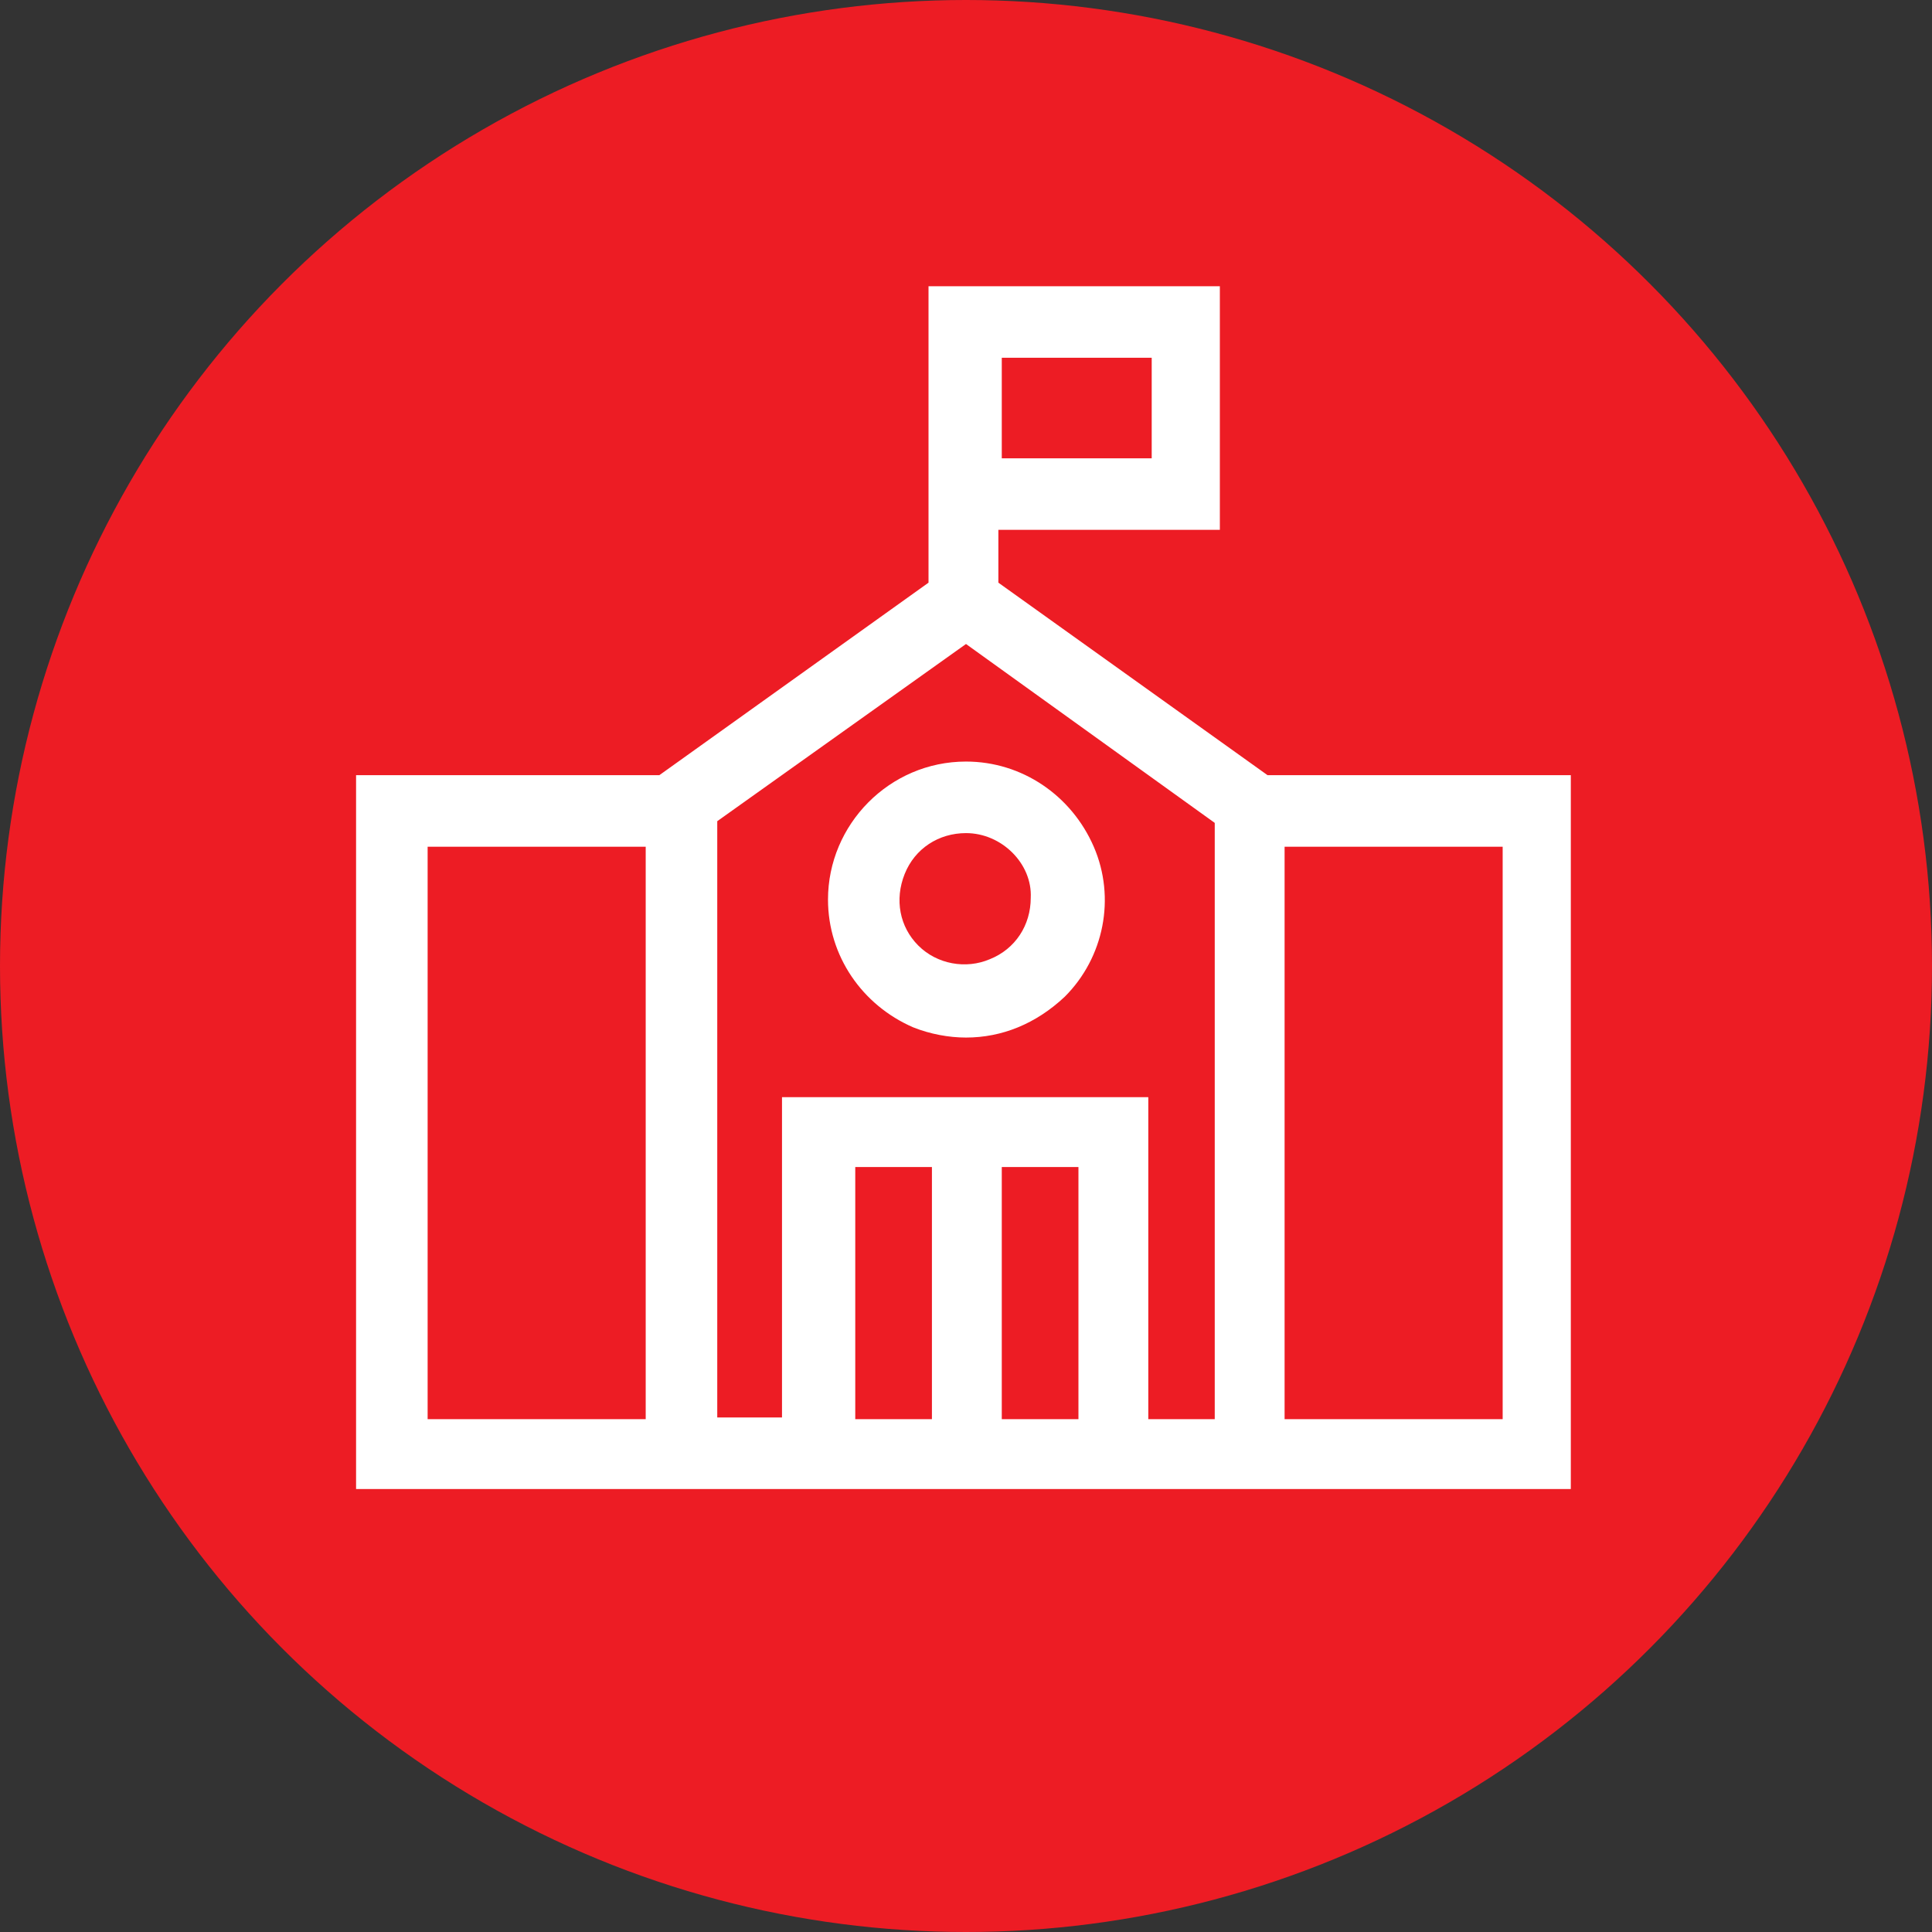
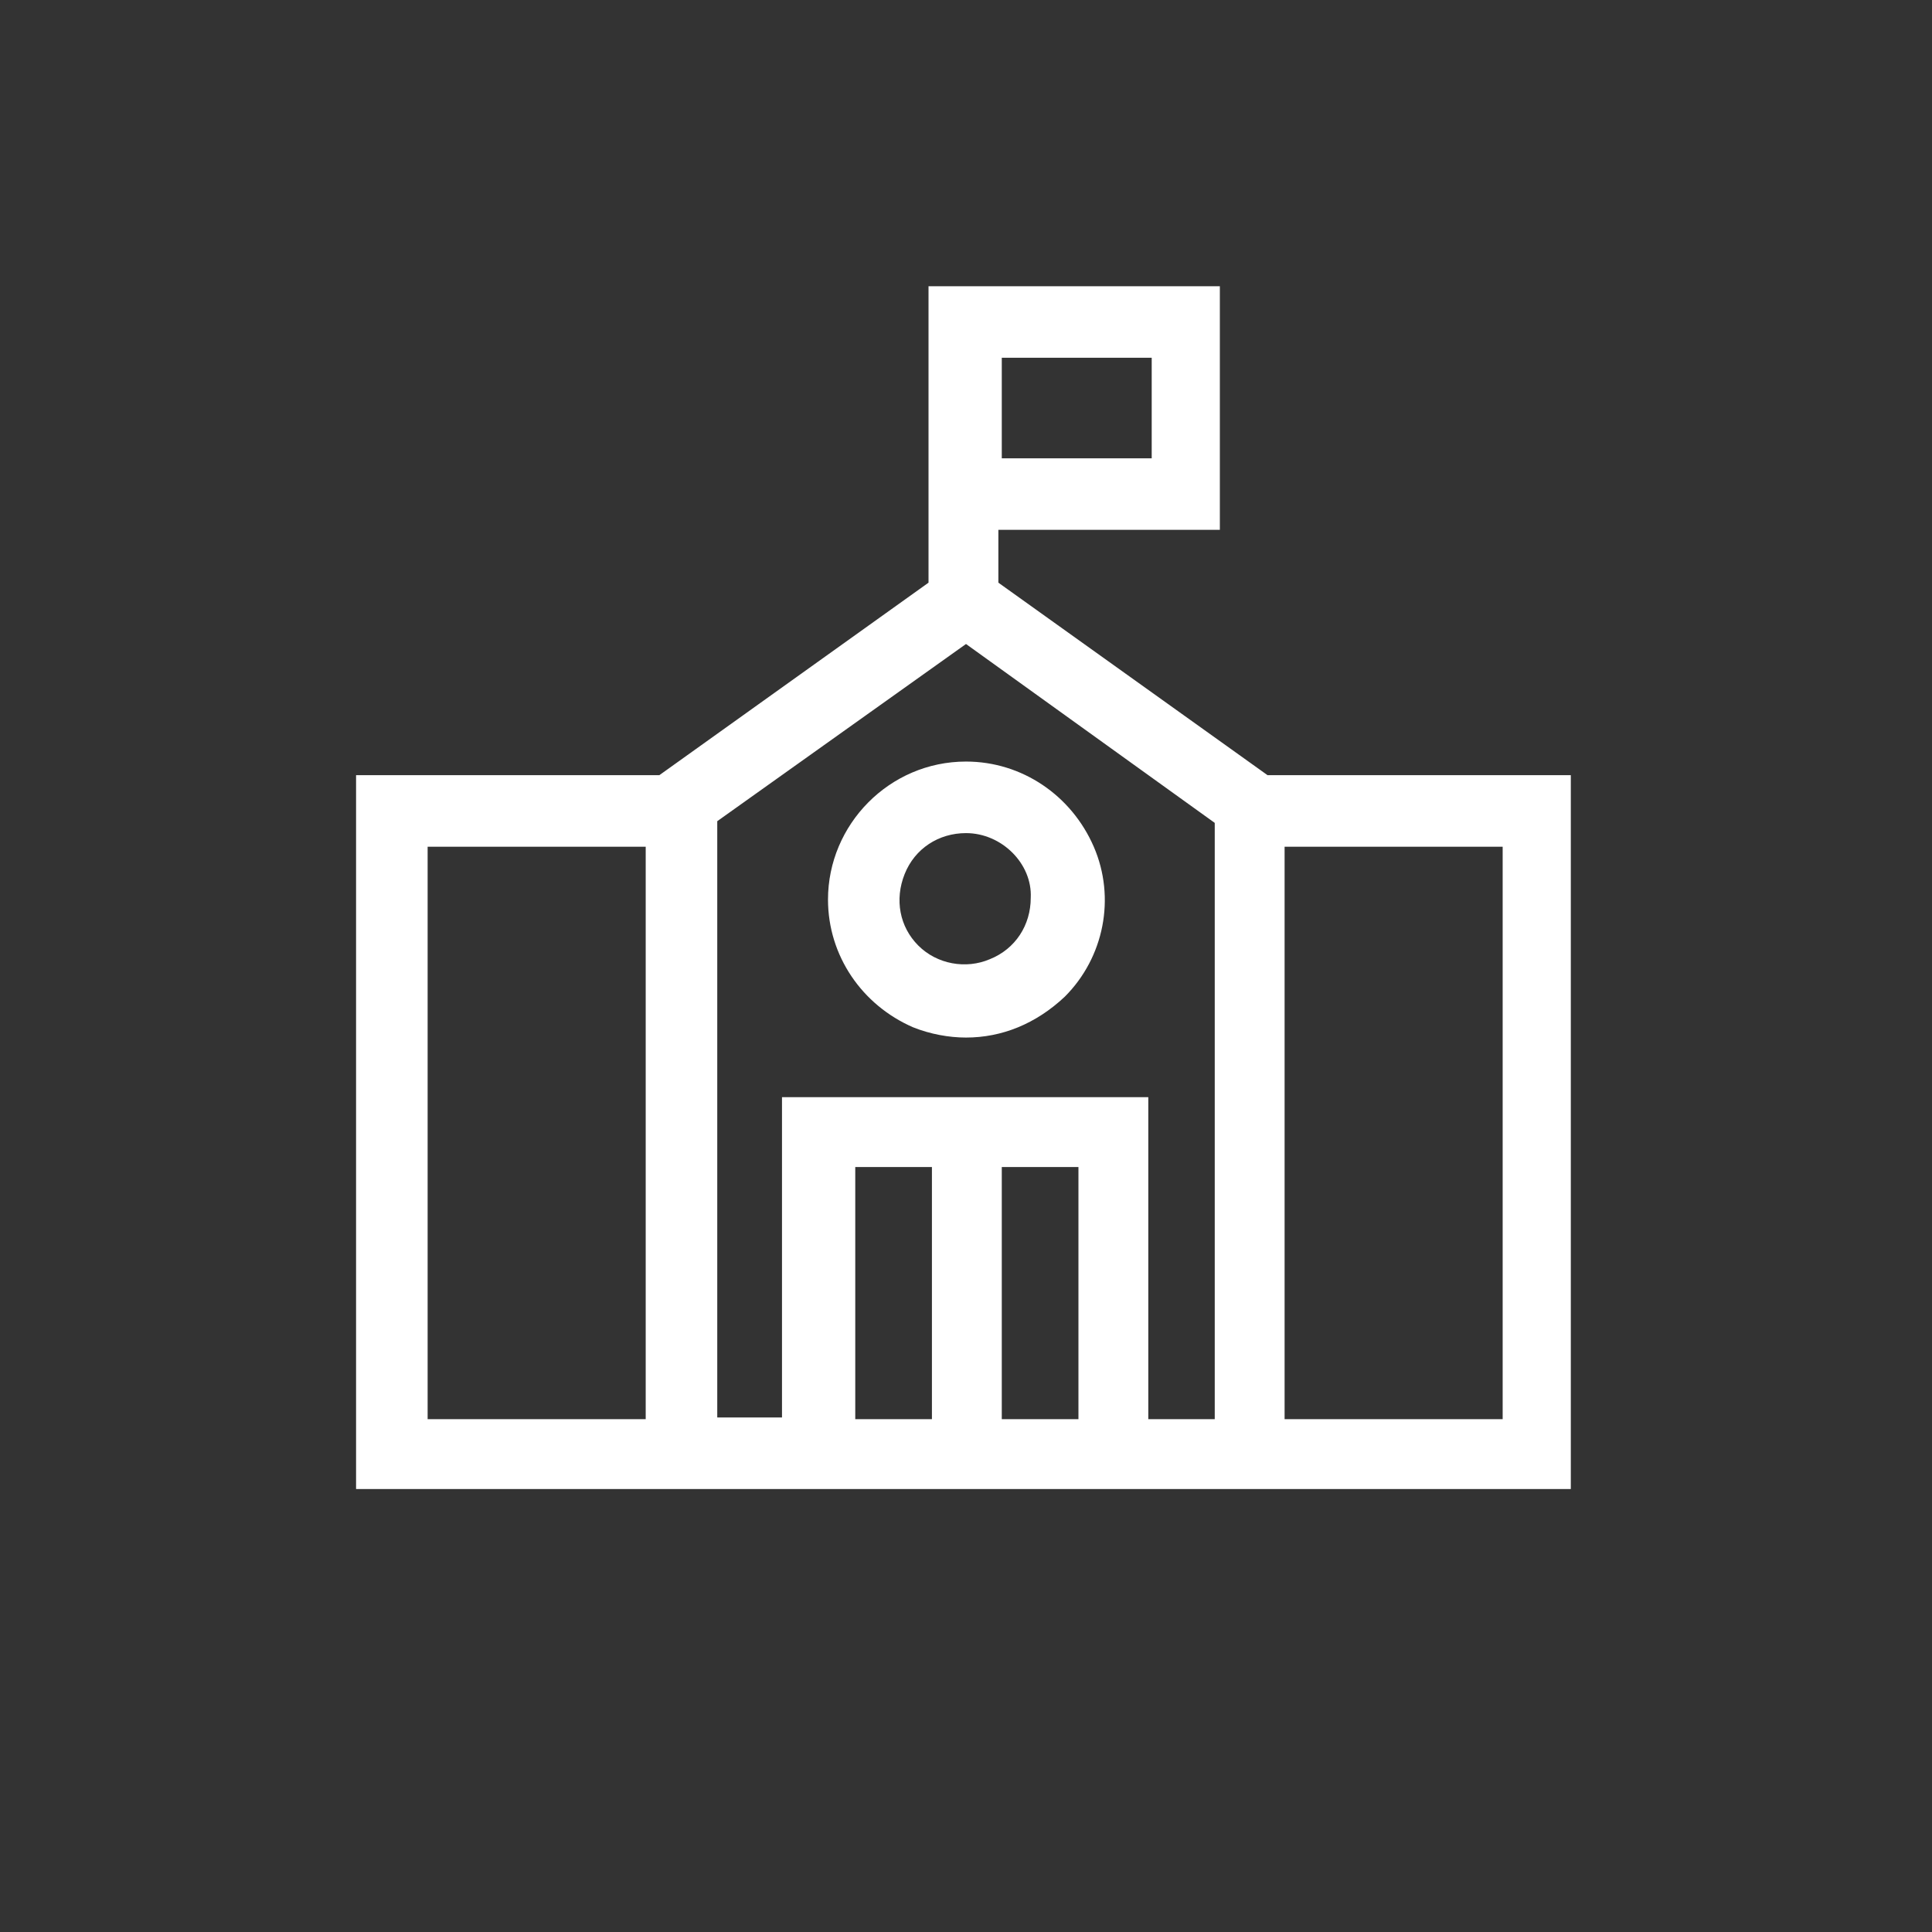
<svg xmlns="http://www.w3.org/2000/svg" version="1.1" id="Layer_1" x="0px" y="0px" viewBox="0 0 113.4 113.4" style="enable-background:new 0 0 113.4 113.4;" xml:space="preserve">
  <rect x="0" y="0" width="113.4" height="113.4" fill="#333333" stroke="none" />
  <style type="text/css">
	.st0{fill:#ED1C24;}
	.st1{fill:#FFFFFF;}
</style>
  <g>
    <g>
      <g>
-         <circle class="st0" cx="56.7" cy="56.7" r="56.7" />
-       </g>
+         </g>
    </g>
  </g>
  <g>
    <path class="st1" d="M92.4,87.4H20.9V45.5h17.8l15.8-11.3V16.8h17.1v14.3h-13v3.1l15.8,11.3h17.8V87.4z M75.4,83.3h12.8l0-33.6   H75.4V83.3z M67.4,83.3h3.9l0-35L56.7,37.8L42.1,48.2v35h3.8V64.4h21.5V83.3z M58.8,83.3h4.5V68.5h-4.5V83.3z M50.2,83.3h4.5V68.5   h-4.5V83.3z M25.1,83.3h12.8V49.7H25.1V83.3z M56.7,60.9c-1,0-2.1-0.2-3.1-0.6c-3-1.3-5-4.2-5-7.5v0c0-4.4,3.6-8.1,8.1-8.1   c3.3,0,6.2,2,7.5,5c1.3,3,0.6,6.5-1.7,8.8C60.8,60.1,58.8,60.9,56.7,60.9z M56.7,48.9c-1.6,0-3,0.9-3.6,2.4   c-0.6,1.5-0.3,3.1,0.8,4.2c1.1,1.1,2.8,1.4,4.2,0.8c1.5-0.6,2.4-2,2.4-3.6C60.6,50.7,58.8,48.9,56.7,48.9z M58.8,26.9h8.8V21h-8.8   V26.9z" />
  </g>
</svg>